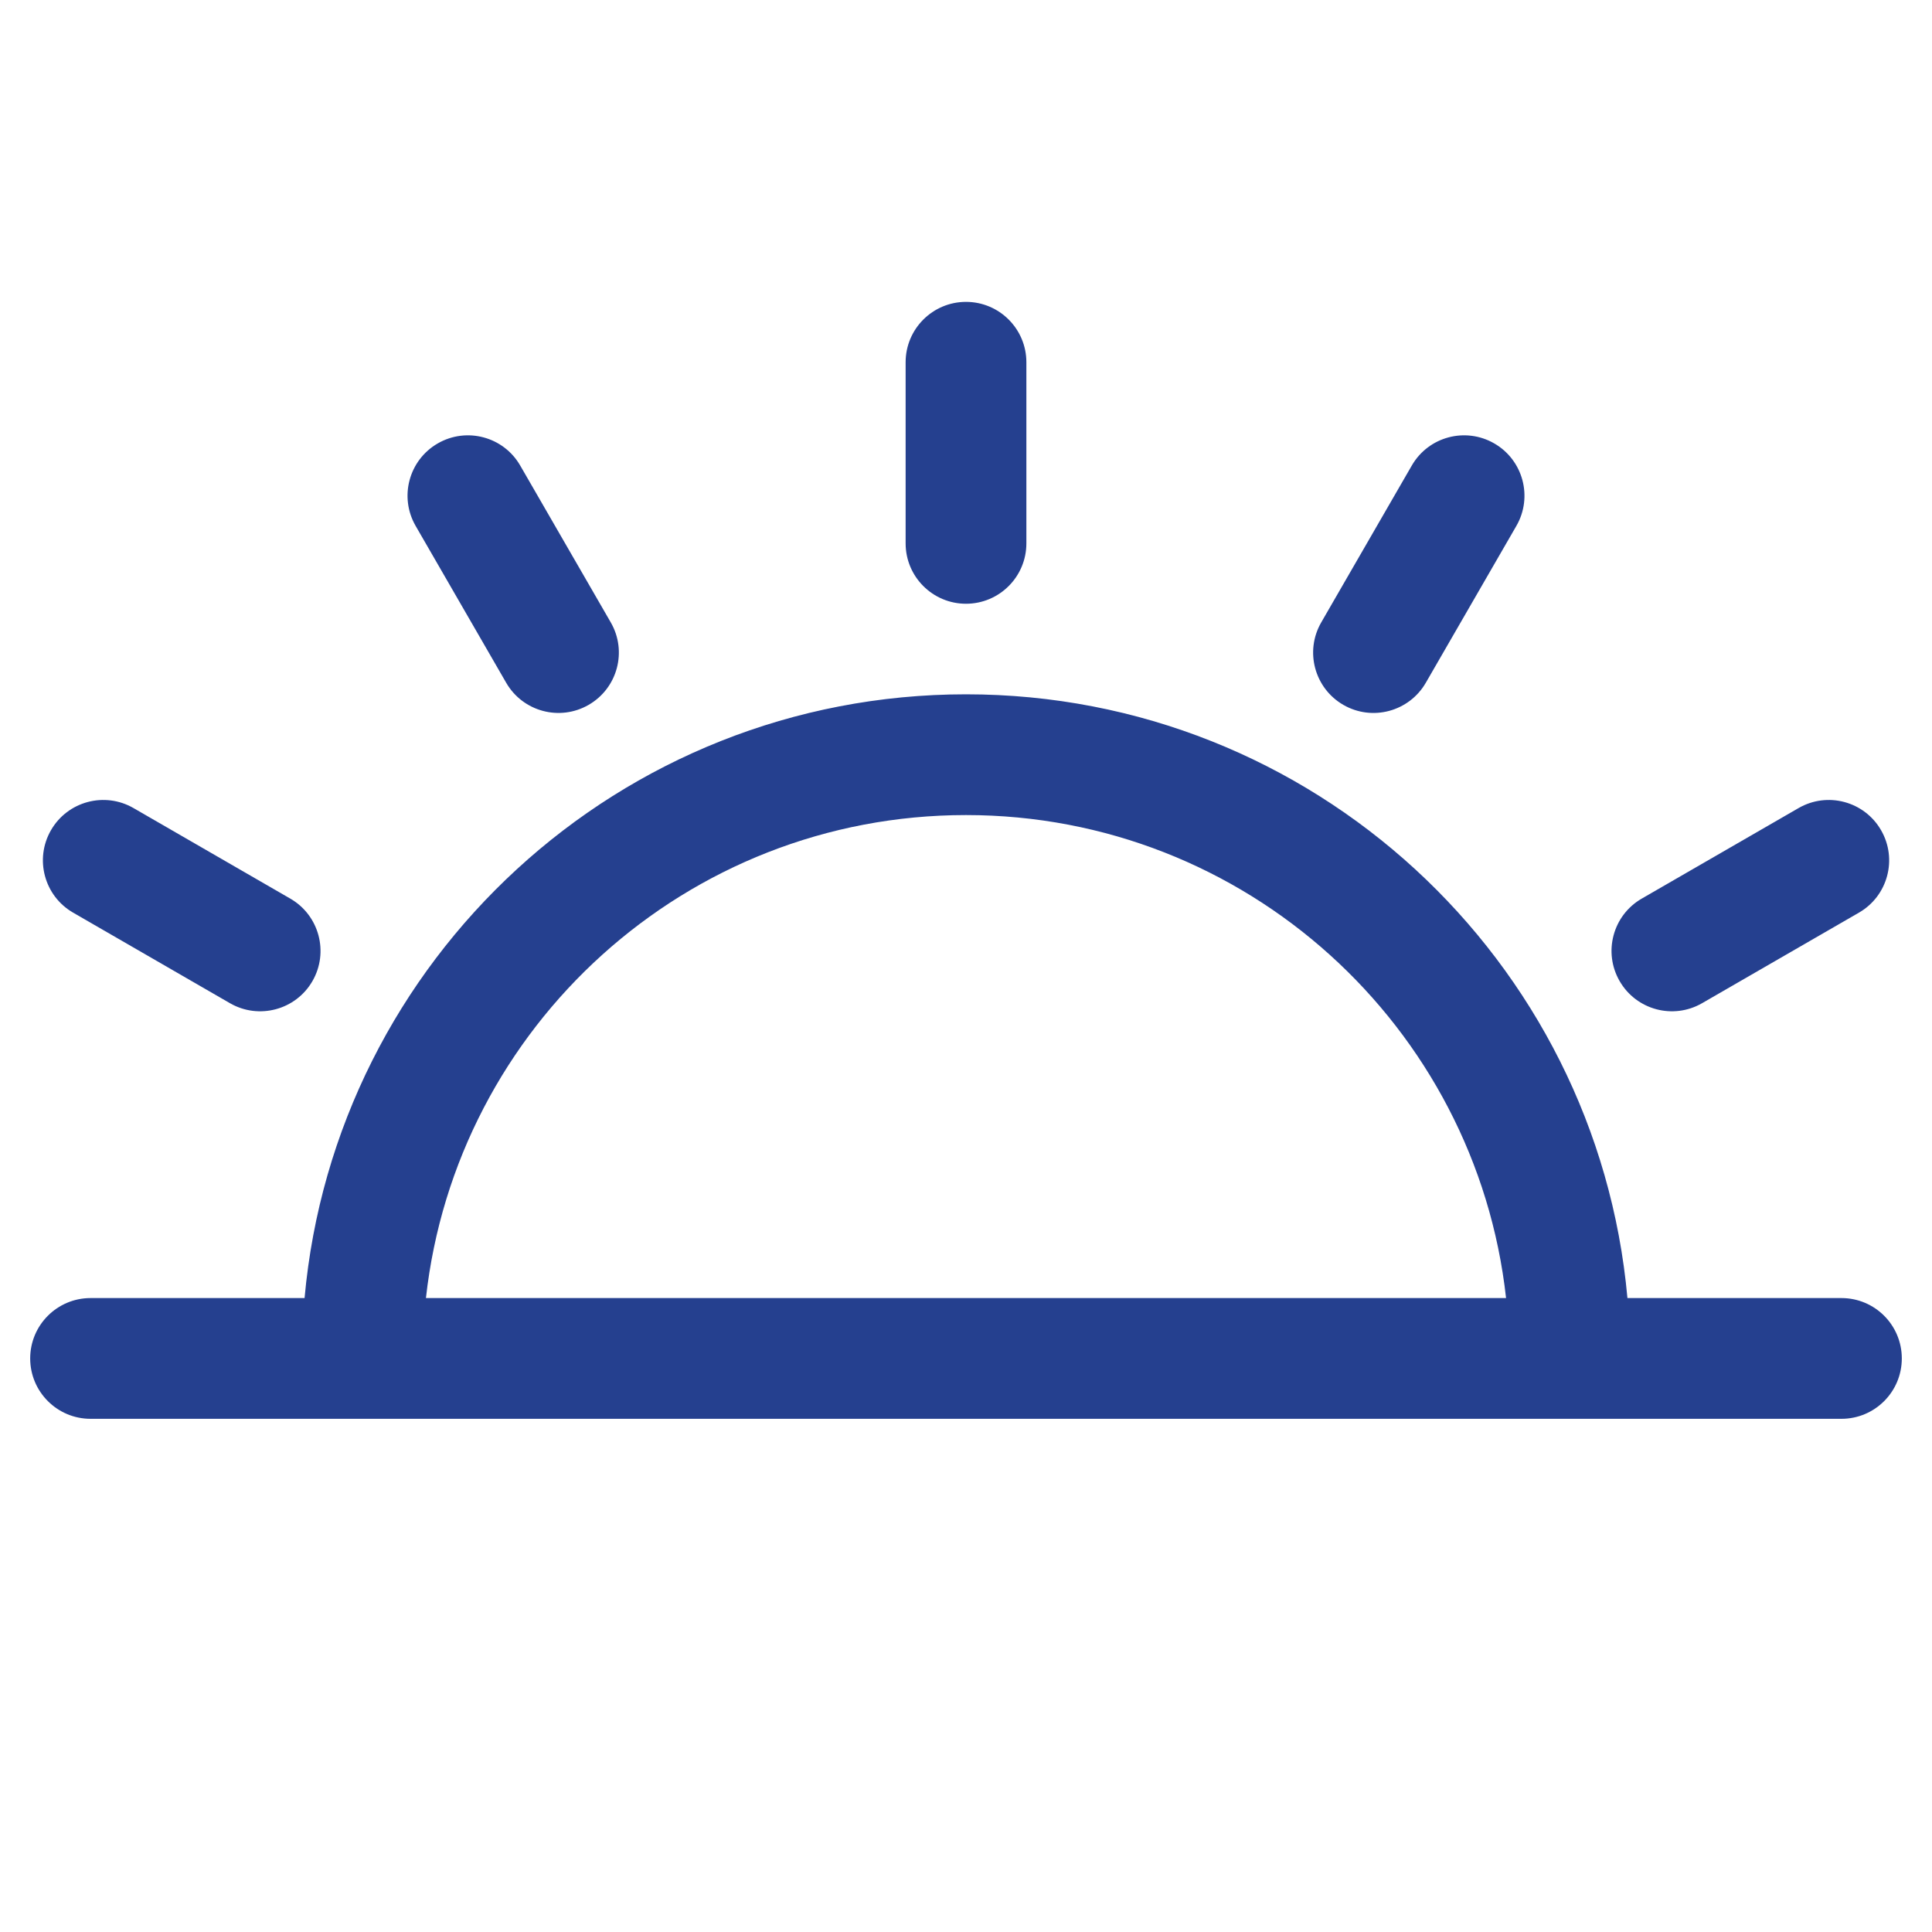
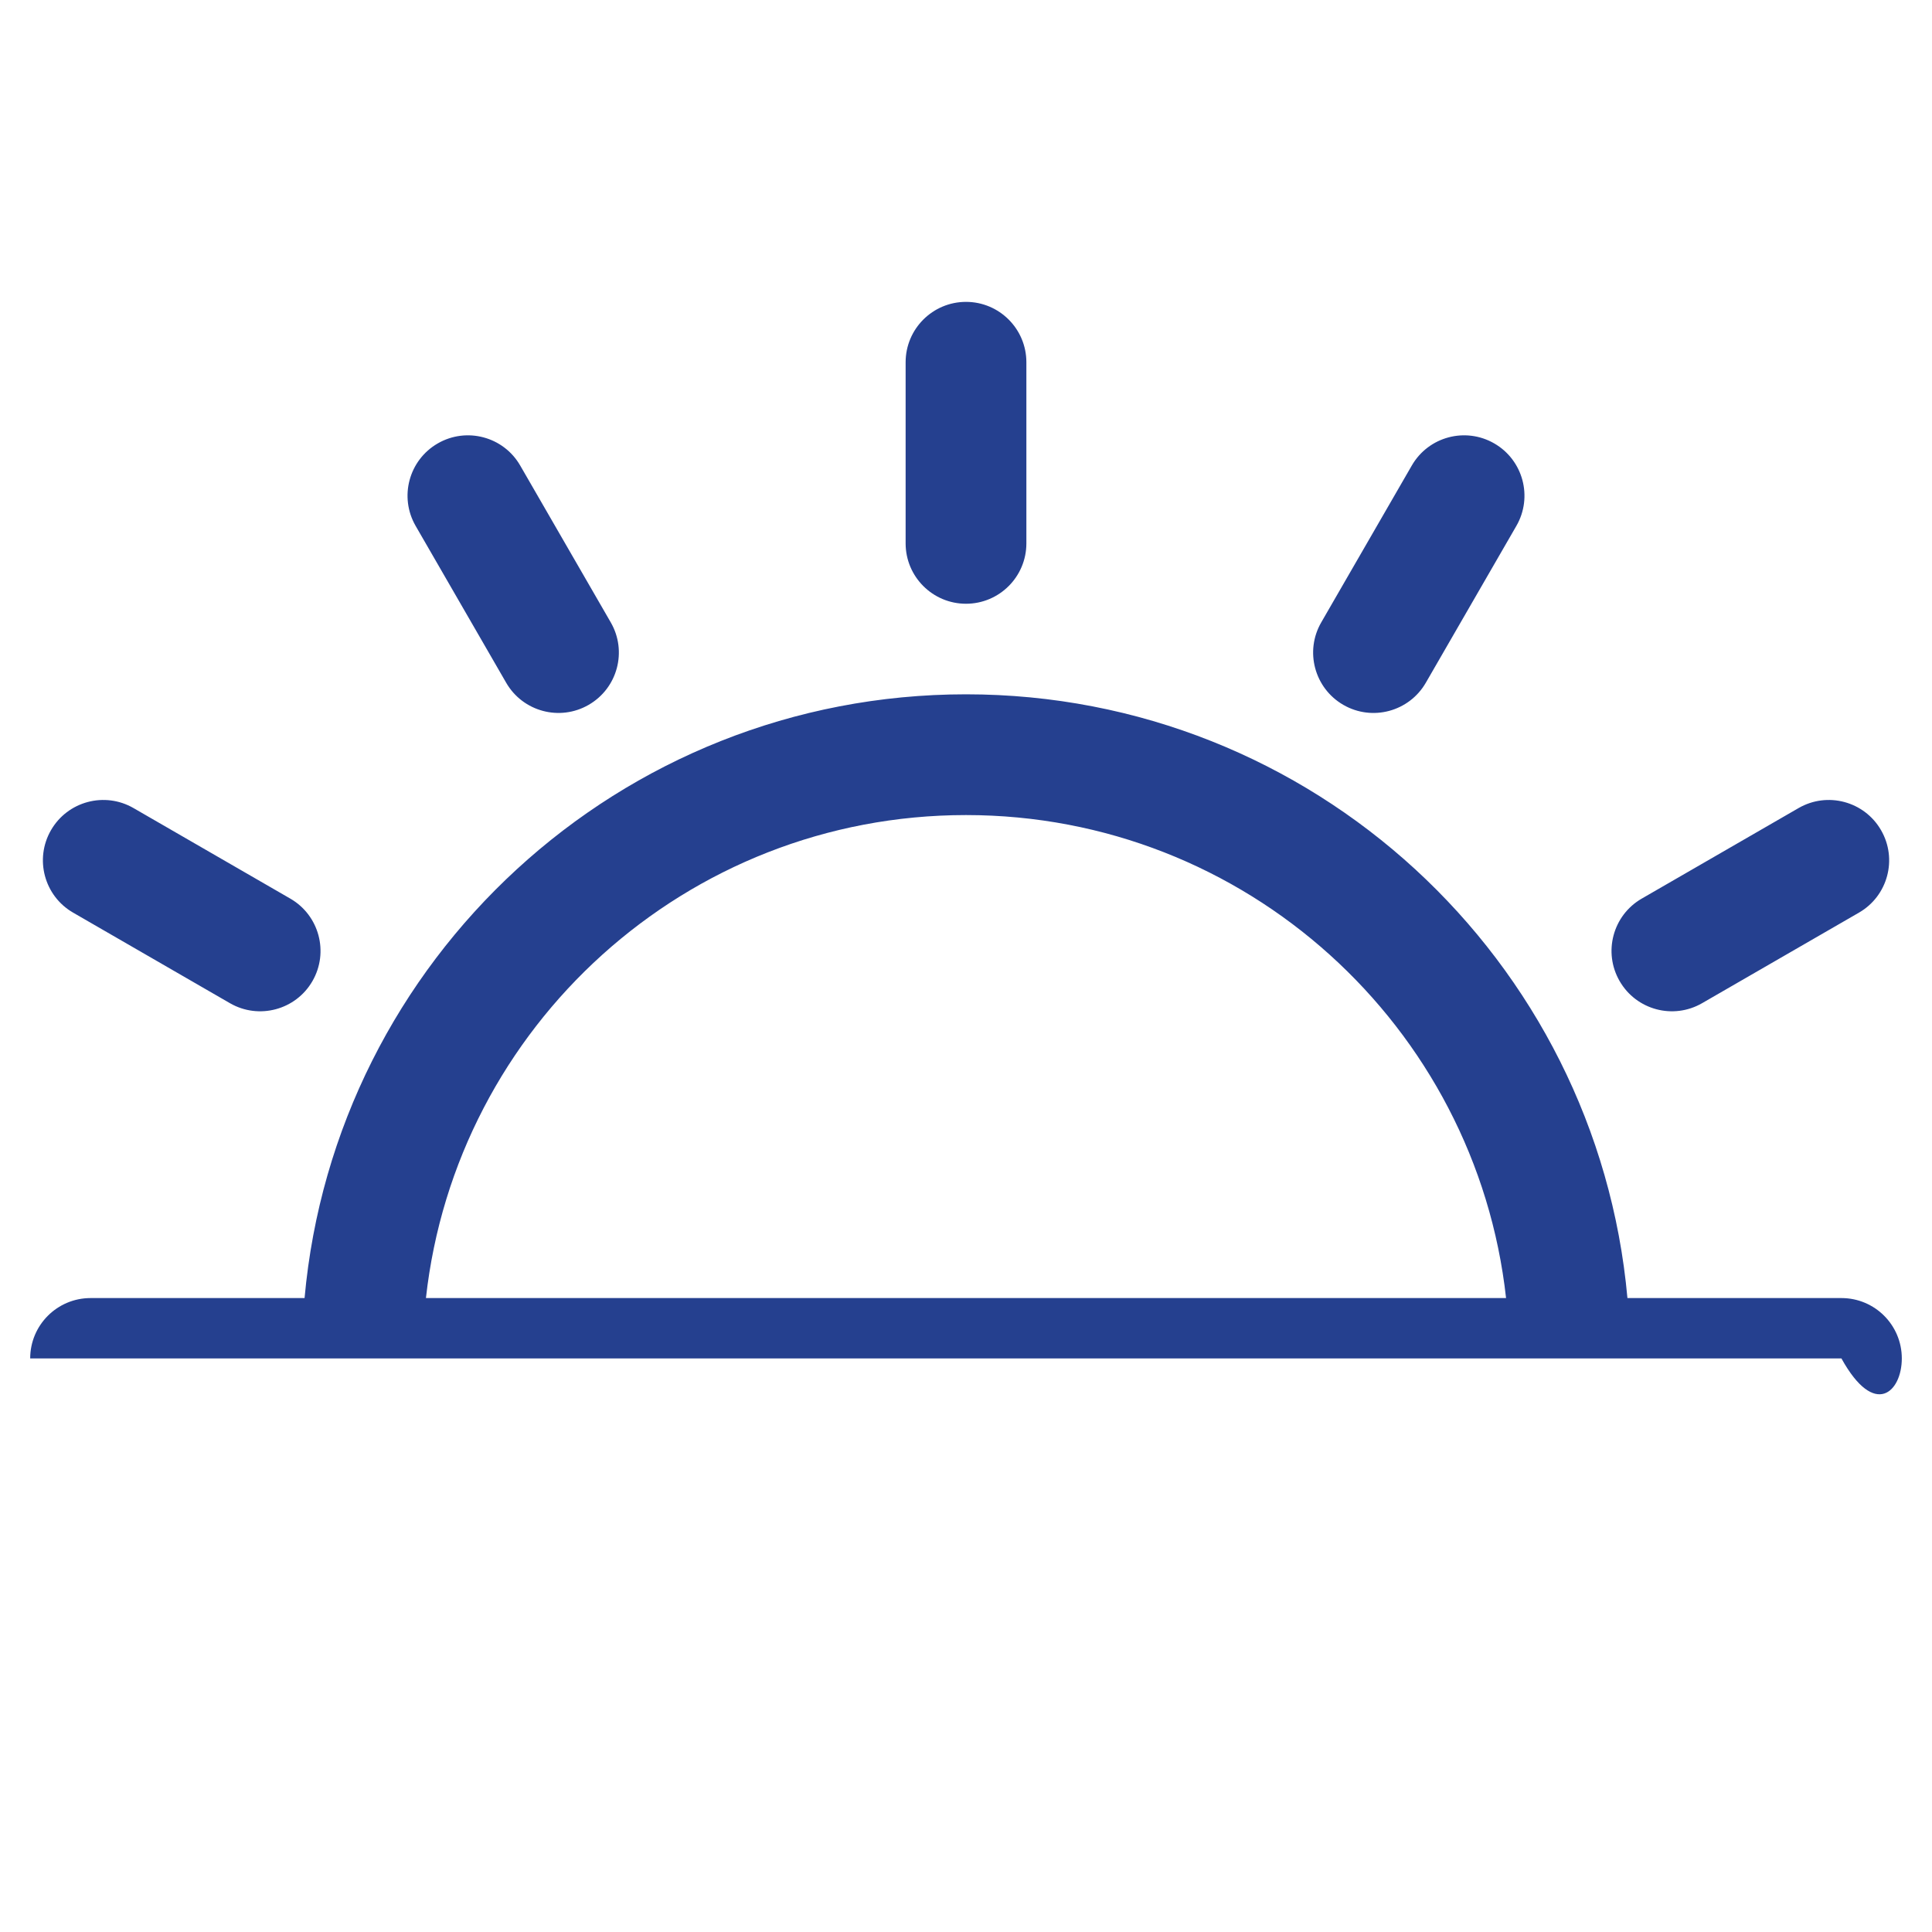
<svg xmlns="http://www.w3.org/2000/svg" width="56" height="56" viewBox="0 0 56 56" fill="none">
-   <path fill-rule="evenodd" clip-rule="evenodd" d="M29.75 10.5C29.75 9.534 28.966 8.75 28 8.75C27.034 8.75 26.25 9.534 26.25 10.5V15.75C26.25 16.716 27.034 17.5 28 17.5C28.966 17.5 29.75 16.716 29.75 15.75V10.5ZM28 23.625C19.893 23.625 13.217 29.75 12.346 37.625H43.654C42.783 29.75 36.107 23.625 28 23.625ZM28 20.125C17.958 20.125 9.713 27.814 8.828 37.625H2.625C1.659 37.625 0.875 38.408 0.875 39.375C0.875 40.342 1.659 41.125 2.625 41.125H53.375C54.342 41.125 55.125 40.342 55.125 39.375C55.125 38.408 54.342 37.625 53.375 37.625H47.172C46.287 27.814 38.042 20.125 28 20.125ZM43.312 12.853C44.149 13.336 44.436 14.406 43.953 15.243L41.328 19.79C40.844 20.627 39.774 20.914 38.937 20.431C38.1 19.947 37.813 18.877 38.297 18.04L40.922 13.493C41.405 12.656 42.475 12.37 43.312 12.853ZM53.883 26.453C54.72 25.97 55.007 24.9 54.523 24.063C54.04 23.226 52.97 22.939 52.133 23.422L47.586 26.047C46.749 26.53 46.462 27.601 46.946 28.438C47.429 29.275 48.499 29.561 49.336 29.078L53.883 26.453ZM9.056 28.438C8.573 29.275 7.502 29.561 6.665 29.078L2.119 26.453C1.282 25.97 0.995 24.9 1.478 24.063C1.961 23.226 3.032 22.939 3.869 23.422L8.415 26.047C9.252 26.53 9.539 27.601 9.056 28.438ZM14.672 19.79C15.155 20.627 16.226 20.914 17.063 20.43C17.9 19.947 18.187 18.877 17.703 18.04L15.078 13.493C14.595 12.656 13.525 12.37 12.688 12.853C11.851 13.336 11.564 14.406 12.047 15.243L14.672 19.79Z" fill="#25408F" />
+   <path fill-rule="evenodd" clip-rule="evenodd" d="M29.75 10.5C29.75 9.534 28.966 8.75 28 8.75C27.034 8.75 26.25 9.534 26.25 10.5V15.75C26.25 16.716 27.034 17.5 28 17.5C28.966 17.5 29.75 16.716 29.75 15.75V10.5ZM28 23.625C19.893 23.625 13.217 29.75 12.346 37.625H43.654C42.783 29.75 36.107 23.625 28 23.625ZM28 20.125C17.958 20.125 9.713 27.814 8.828 37.625H2.625C1.659 37.625 0.875 38.408 0.875 39.375H53.375C54.342 41.125 55.125 40.342 55.125 39.375C55.125 38.408 54.342 37.625 53.375 37.625H47.172C46.287 27.814 38.042 20.125 28 20.125ZM43.312 12.853C44.149 13.336 44.436 14.406 43.953 15.243L41.328 19.79C40.844 20.627 39.774 20.914 38.937 20.431C38.1 19.947 37.813 18.877 38.297 18.04L40.922 13.493C41.405 12.656 42.475 12.37 43.312 12.853ZM53.883 26.453C54.72 25.97 55.007 24.9 54.523 24.063C54.04 23.226 52.97 22.939 52.133 23.422L47.586 26.047C46.749 26.53 46.462 27.601 46.946 28.438C47.429 29.275 48.499 29.561 49.336 29.078L53.883 26.453ZM9.056 28.438C8.573 29.275 7.502 29.561 6.665 29.078L2.119 26.453C1.282 25.97 0.995 24.9 1.478 24.063C1.961 23.226 3.032 22.939 3.869 23.422L8.415 26.047C9.252 26.53 9.539 27.601 9.056 28.438ZM14.672 19.79C15.155 20.627 16.226 20.914 17.063 20.43C17.9 19.947 18.187 18.877 17.703 18.04L15.078 13.493C14.595 12.656 13.525 12.37 12.688 12.853C11.851 13.336 11.564 14.406 12.047 15.243L14.672 19.79Z" fill="#25408F" />
</svg>